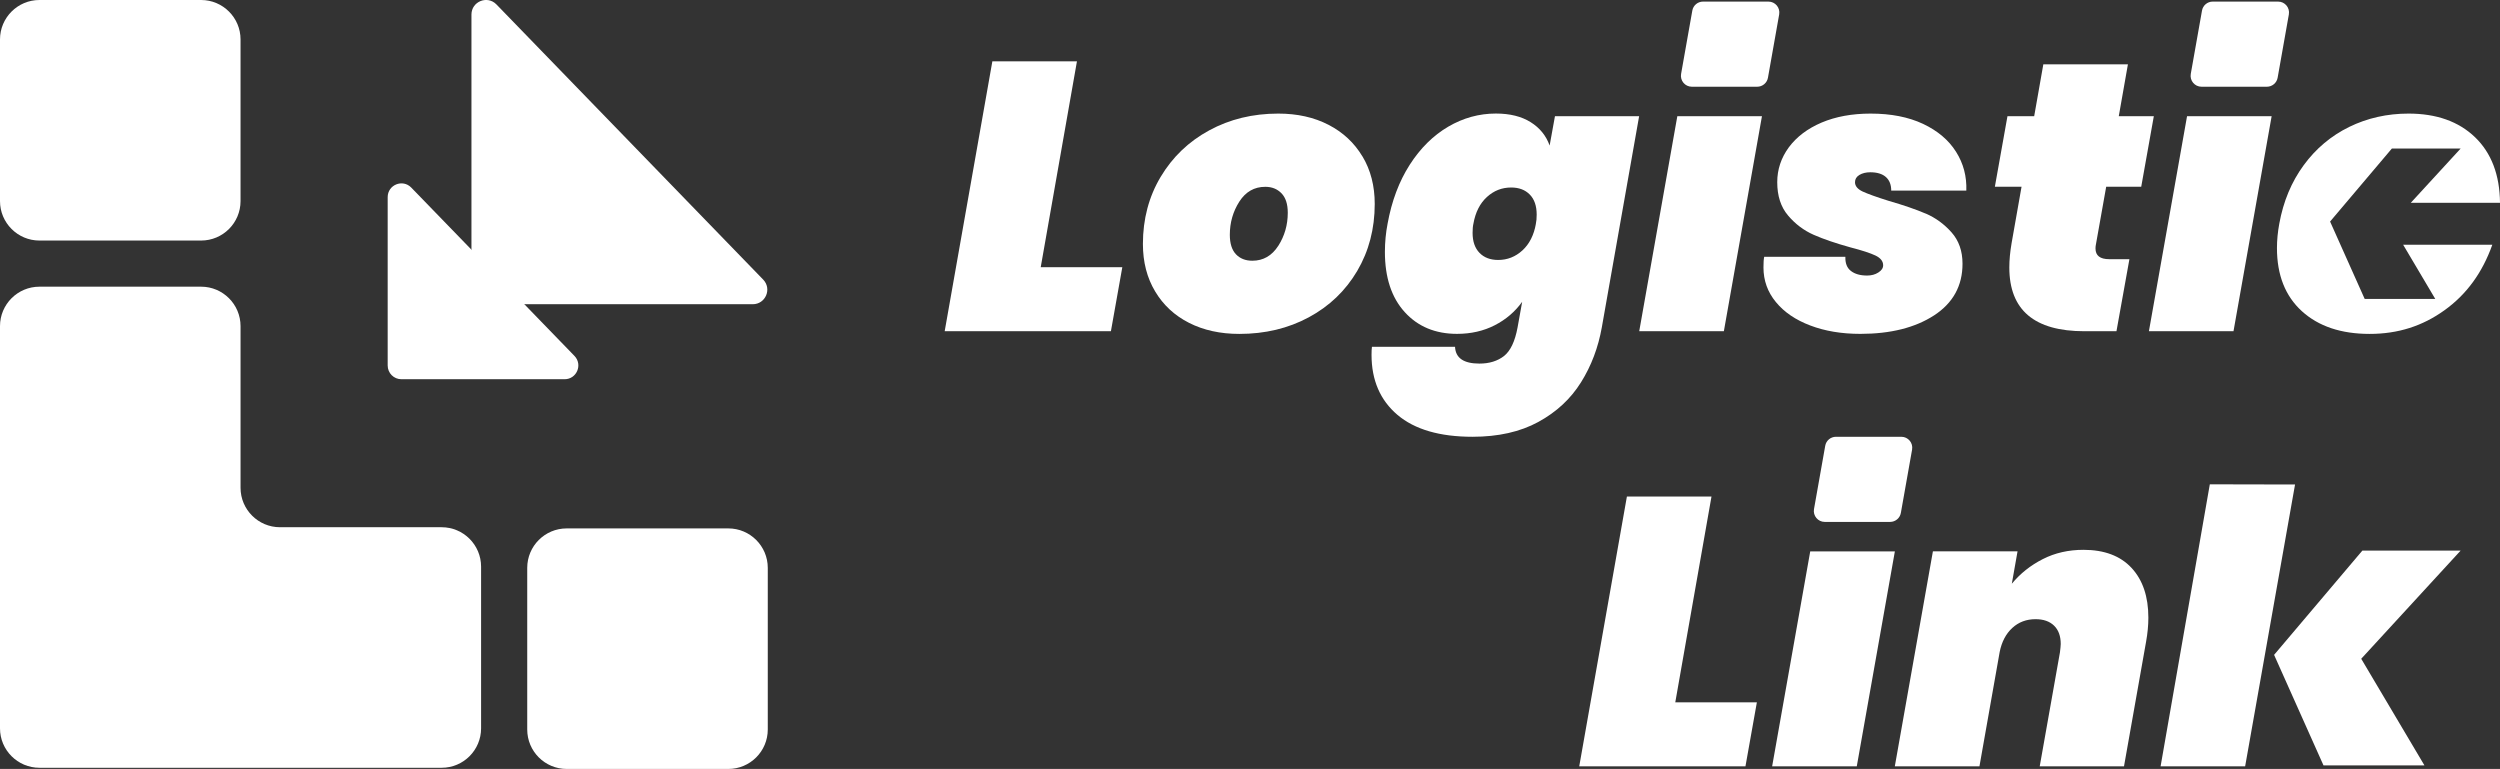
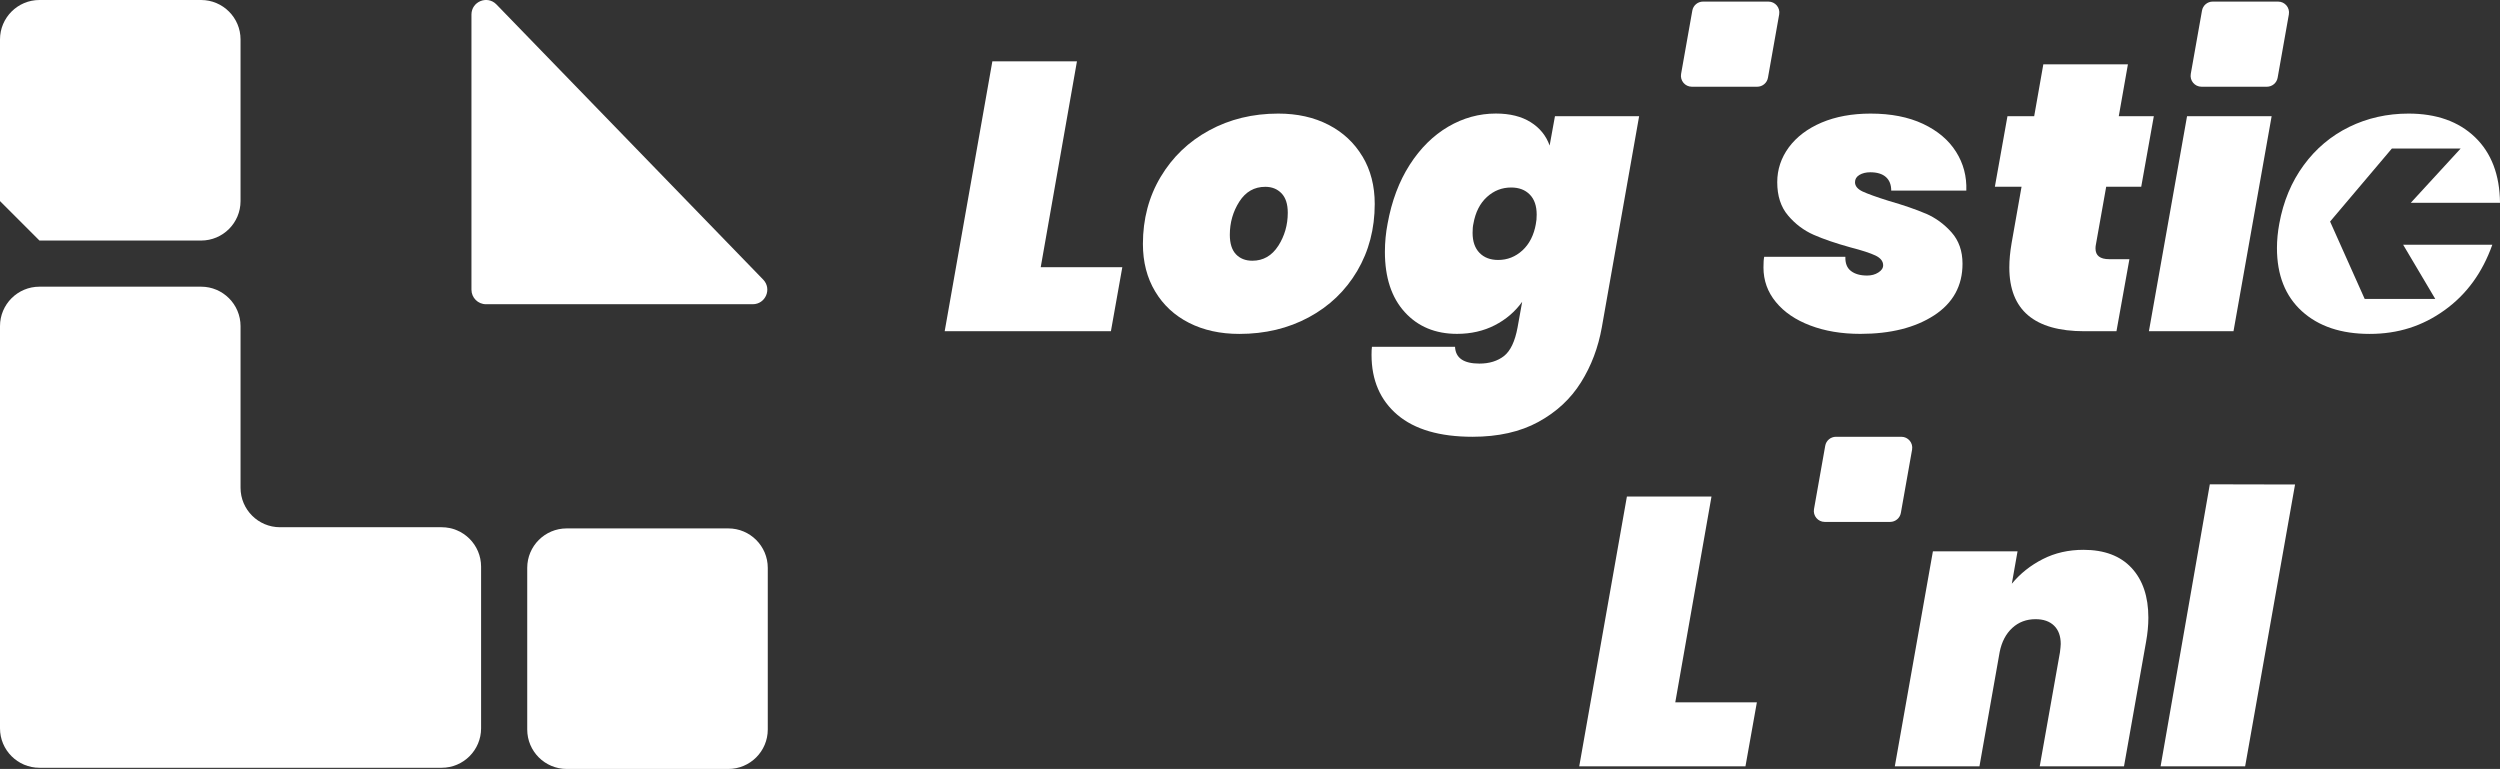
<svg xmlns="http://www.w3.org/2000/svg" version="1.1" viewBox="0 0 550 169.17">
  <rect x="0" y="0" width="550" height="169.17" fill="#333333" stroke="none" />
  <defs>
    <style>
      .cls-1 {
        fill: #fff;
      }
    </style>
  </defs>
  <g>
    <g id="Layer_1">
      <path class="cls-1" d="M97.16,115.99h-35.56c-4.79,0-8.68-3.89-8.68-8.68v-35.56c0-4.79-3.89-8.68-8.68-8.68H8.68c-4.8,0-8.68,3.89-8.68,8.68v88.48c0,4.79,3.89,8.68,8.68,8.68h88.48c4.8,0,8.68-3.89,8.68-8.68v-35.56c0-4.8-3.89-8.68-8.68-8.68" />
-       <path class="cls-1" d="M8.68,52.92h35.56c4.8,0,8.68-3.89,8.68-8.68V8.68c0-4.79-3.89-8.68-8.68-8.68H8.68C3.89,0,0,3.89,0,8.68v35.56C0,49.03,3.89,52.92,8.68,52.92" />
+       <path class="cls-1" d="M8.68,52.92h35.56c4.8,0,8.68-3.89,8.68-8.68V8.68c0-4.79-3.89-8.68-8.68-8.68H8.68C3.89,0,0,3.89,0,8.68v35.56" />
      <path class="cls-1" d="M124.67,169.17h35.56c4.79,0,8.68-3.89,8.68-8.68v-35.56c0-4.79-3.89-8.68-8.68-8.68h-35.56c-4.8,0-8.68,3.89-8.68,8.68v35.56c0,4.8,3.89,8.68,8.68,8.68" />
      <path class="cls-1" d="M109.22.98l58.68,60.53c1.97,2.03.53,5.42-2.3,5.42h-58.68c-1.77,0-3.2-1.43-3.2-3.2V3.2c0-2.87,3.49-4.29,5.49-2.23" />
-       <path class="cls-1" d="M90.47,41.26l35.91,37.04c1.86,1.92.5,5.13-2.17,5.13h-35.9c-1.67,0-3.02-1.35-3.02-3.02v-37.04c0-2.72,3.3-4.05,5.19-2.1" />
      <polygon class="cls-1" points="228.96 58.78 236.93 13.49 218.32 13.49 207.83 72.87 244.4 72.87 246.91 58.78 228.96 58.78" />
      <path class="cls-1" d="M299.74,34.42c-1.79-2.99-4.27-5.31-7.46-6.96-3.19-1.65-6.88-2.47-11.07-2.47-5.59,0-10.66,1.23-15.18,3.69-4.53,2.46-8.09,5.88-10.69,10.24-2.6,4.36-3.9,9.28-3.9,14.75,0,3.98.9,7.46,2.69,10.44,1.79,3,4.27,5.3,7.46,6.92,3.19,1.62,6.88,2.43,11.07,2.43,5.65,0,10.74-1.21,15.27-3.65,4.53-2.44,8.07-5.83,10.65-10.19,2.57-4.36,3.86-9.29,3.86-14.76,0-3.97-.9-7.45-2.69-10.44M281.22,54.08c-1.4,2.18-3.3,3.28-5.71,3.28-1.51,0-2.71-.48-3.61-1.43-.89-.95-1.34-2.38-1.34-4.27,0-2.69.7-5.12,2.09-7.3,1.4-2.18,3.3-3.26,5.71-3.26,1.46,0,2.64.47,3.57,1.43.92.95,1.38,2.38,1.38,4.27,0,2.69-.7,5.11-2.09,7.29" />
      <path class="cls-1" d="M342.09,25.57l-1.17,6.45c-.78-2.18-2.18-3.9-4.19-5.15-2.01-1.26-4.56-1.89-7.63-1.89-3.7,0-7.19.96-10.49,2.89-3.29,1.93-6.12,4.72-8.47,8.38-2.35,3.67-3.97,7.99-4.87,12.96-.39,2.01-.59,4.08-.59,6.21,0,5.64,1.46,10.06,4.37,13.25,2.9,3.19,6.74,4.78,11.49,4.78,3.07,0,5.84-.63,8.3-1.89,2.46-1.26,4.47-2.98,6.04-5.16l-1.01,5.62c-.57,3.08-1.56,5.17-2.98,6.3-1.43,1.11-3.23,1.67-5.41,1.67-3.47,0-5.26-1.23-5.37-3.69h-18.28c-.06.39-.09.98-.09,1.76,0,5.59,1.91,9.99,5.7,13.21,3.8,3.22,9.32,4.82,16.52,4.82,5.65,0,10.47-1.08,14.47-3.26s7.13-5.09,9.4-8.73c2.27-3.63,3.78-7.65,4.57-12.07l8.21-46.46h-18.53ZM337.9,49.22c-.44,2.51-1.44,4.47-2.97,5.87-1.53,1.4-3.31,2.1-5.33,2.1-1.73,0-3.1-.52-4.11-1.56-1.01-1.04-1.52-2.5-1.52-4.4,0-.84.06-1.52.18-2.01.44-2.52,1.44-4.48,2.97-5.88,1.54-1.4,3.31-2.09,5.33-2.09,1.73,0,3.1.52,4.11,1.56,1.01,1.03,1.51,2.5,1.51,4.4,0,.84-.06,1.51-.18,2.01" />
-       <polygon class="cls-1" points="369.01 25.57 360.63 72.87 379.25 72.87 387.63 25.57 369.01 25.57" />
      <path class="cls-1" d="M423.65,46.99c-2.15-.92-4.88-1.86-8.17-2.81-2.69-.84-4.58-1.53-5.71-2.05-1.11-.53-1.67-1.21-1.67-2.05,0-.67.32-1.2.96-1.59.65-.39,1.45-.59,2.4-.59,1.5,0,2.65.35,3.44,1.05.78.7,1.17,1.69,1.17,2.98h16.52c.11-3.14-.64-5.98-2.27-8.55-1.62-2.57-4.04-4.61-7.25-6.13-3.22-1.51-7.06-2.26-11.54-2.26-4.08,0-7.66.66-10.77,1.97-3.1,1.32-5.5,3.14-7.22,5.45-1.7,2.32-2.55,4.88-2.55,7.67,0,3.02.79,5.46,2.38,7.33,1.59,1.88,3.47,3.29,5.62,4.24,2.15.95,4.85,1.87,8.09,2.77,2.57.66,4.41,1.27,5.53,1.8,1.11.54,1.68,1.25,1.68,2.14,0,.62-.35,1.14-1.06,1.59-.69.45-1.53.67-2.47.67-1.51,0-2.7-.34-3.56-1.01-.87-.67-1.27-1.71-1.22-3.11h-17.86c-.11.51-.16,1.29-.16,2.35,0,2.85.91,5.39,2.73,7.6,1.81,2.21,4.33,3.93,7.55,5.15,3.22,1.23,6.89,1.85,11.03,1.85,6.65,0,12.06-1.36,16.23-4.07,4.16-2.71,6.25-6.5,6.25-11.36,0-2.8-.81-5.1-2.43-6.92-1.62-1.82-3.51-3.19-5.66-4.12" />
      <path class="cls-1" d="M463.36,41.08h7.71l2.77-15.51h-7.71l2.01-11.41h-18.61l-2.01,11.41h-5.88l-2.77,15.51h5.87l-2.19,12.41c-.33,1.91-.5,3.7-.5,5.37,0,9.34,5.5,14.01,16.52,14.01h7.05l2.85-15.85h-4.44c-2.01,0-3.02-.78-3.02-2.35,0-.33.03-.61.08-.83l2.27-12.75Z" />
      <polygon class="cls-1" points="481.15 25.57 472.76 72.87 491.37 72.87 499.76 25.57 481.15 25.57" />
      <path class="cls-1" d="M535.77,65.76h-15.54l-7.61-17.02,13.59-16.06h15.13l-10.96,11.93h19.62c-.06-6.15-1.9-10.96-5.49-14.42-3.61-3.47-8.49-5.2-14.64-5.2-4.7,0-9.04.98-13.04,2.93-4,1.96-7.34,4.77-10.02,8.43-2.69,3.67-4.48,7.96-5.37,12.87-.34,1.85-.51,3.64-.51,5.37,0,5.92,1.83,10.55,5.49,13.88,3.66,3.32,8.62,4.99,14.89,4.99s11.64-1.73,16.47-5.2c4.84-3.46,8.35-8.27,10.53-14.42h-19.62l7.07,11.93Z" />
      <polygon class="cls-1" points="368.56 154.52 386.51 154.52 384 168.6 347.43 168.6 357.92 109.23 376.53 109.23 368.56 154.52" />
-       <polygon class="cls-1" points="416.87 121.31 408.49 168.6 389.87 168.6 398.25 121.31 416.87 121.31" />
      <path class="cls-1" d="M468.95,124.95c2.46,2.66,3.69,6.3,3.69,10.94,0,1.68-.17,3.44-.5,5.28l-4.86,27.42h-18.54l4.45-25.08c.11-.89.17-1.51.17-1.84,0-1.73-.49-3.08-1.47-4.03-.98-.95-2.33-1.42-4.07-1.42-2.01,0-3.72.64-5.12,1.93-1.4,1.29-2.32,3.05-2.77,5.28l-4.45,25.16h-18.62l8.38-47.3h18.62l-1.26,7.13c1.85-2.24,4.11-4.04,6.8-5.41,2.68-1.37,5.67-2.05,8.97-2.05,4.58,0,8.11,1.33,10.57,3.98" />
      <path class="cls-1" d="M484.33,19.08h14.39c1.16,0,2.16-.84,2.36-1.98l2.47-13.93c.26-1.47-.87-2.82-2.36-2.82h-14.39c-1.16,0-2.16.83-2.36,1.98l-2.47,13.93c-.26,1.47.87,2.82,2.36,2.82" />
      <path class="cls-1" d="M401.44,114.82h14.39c1.16,0,2.16-.84,2.36-1.98l2.47-13.93c.26-1.47-.87-2.82-2.36-2.82h-14.39c-1.16,0-2.16.83-2.36,1.98l-2.47,13.93c-.26,1.47.87,2.82,2.36,2.82" />
      <path class="cls-1" d="M372.2,19.08h14.39c1.16,0,2.16-.84,2.36-1.98l2.47-13.93c.26-1.47-.87-2.82-2.36-2.82h-14.39c-1.16,0-2.16.83-2.36,1.98l-2.47,13.93c-.26,1.47.87,2.82,2.36,2.82" />
      <polygon class="cls-1" points="493.93 168.6 475.33 168.6 486.16 106.55 504.91 106.59 493.93 168.6" />
-       <polygon class="cls-1" points="533.38 168.39 511.17 168.39 500.3 144.07 519.72 121.13 541.34 121.13 519.47 144.93 533.38 168.39" />
    </g>
  </g>
</svg>